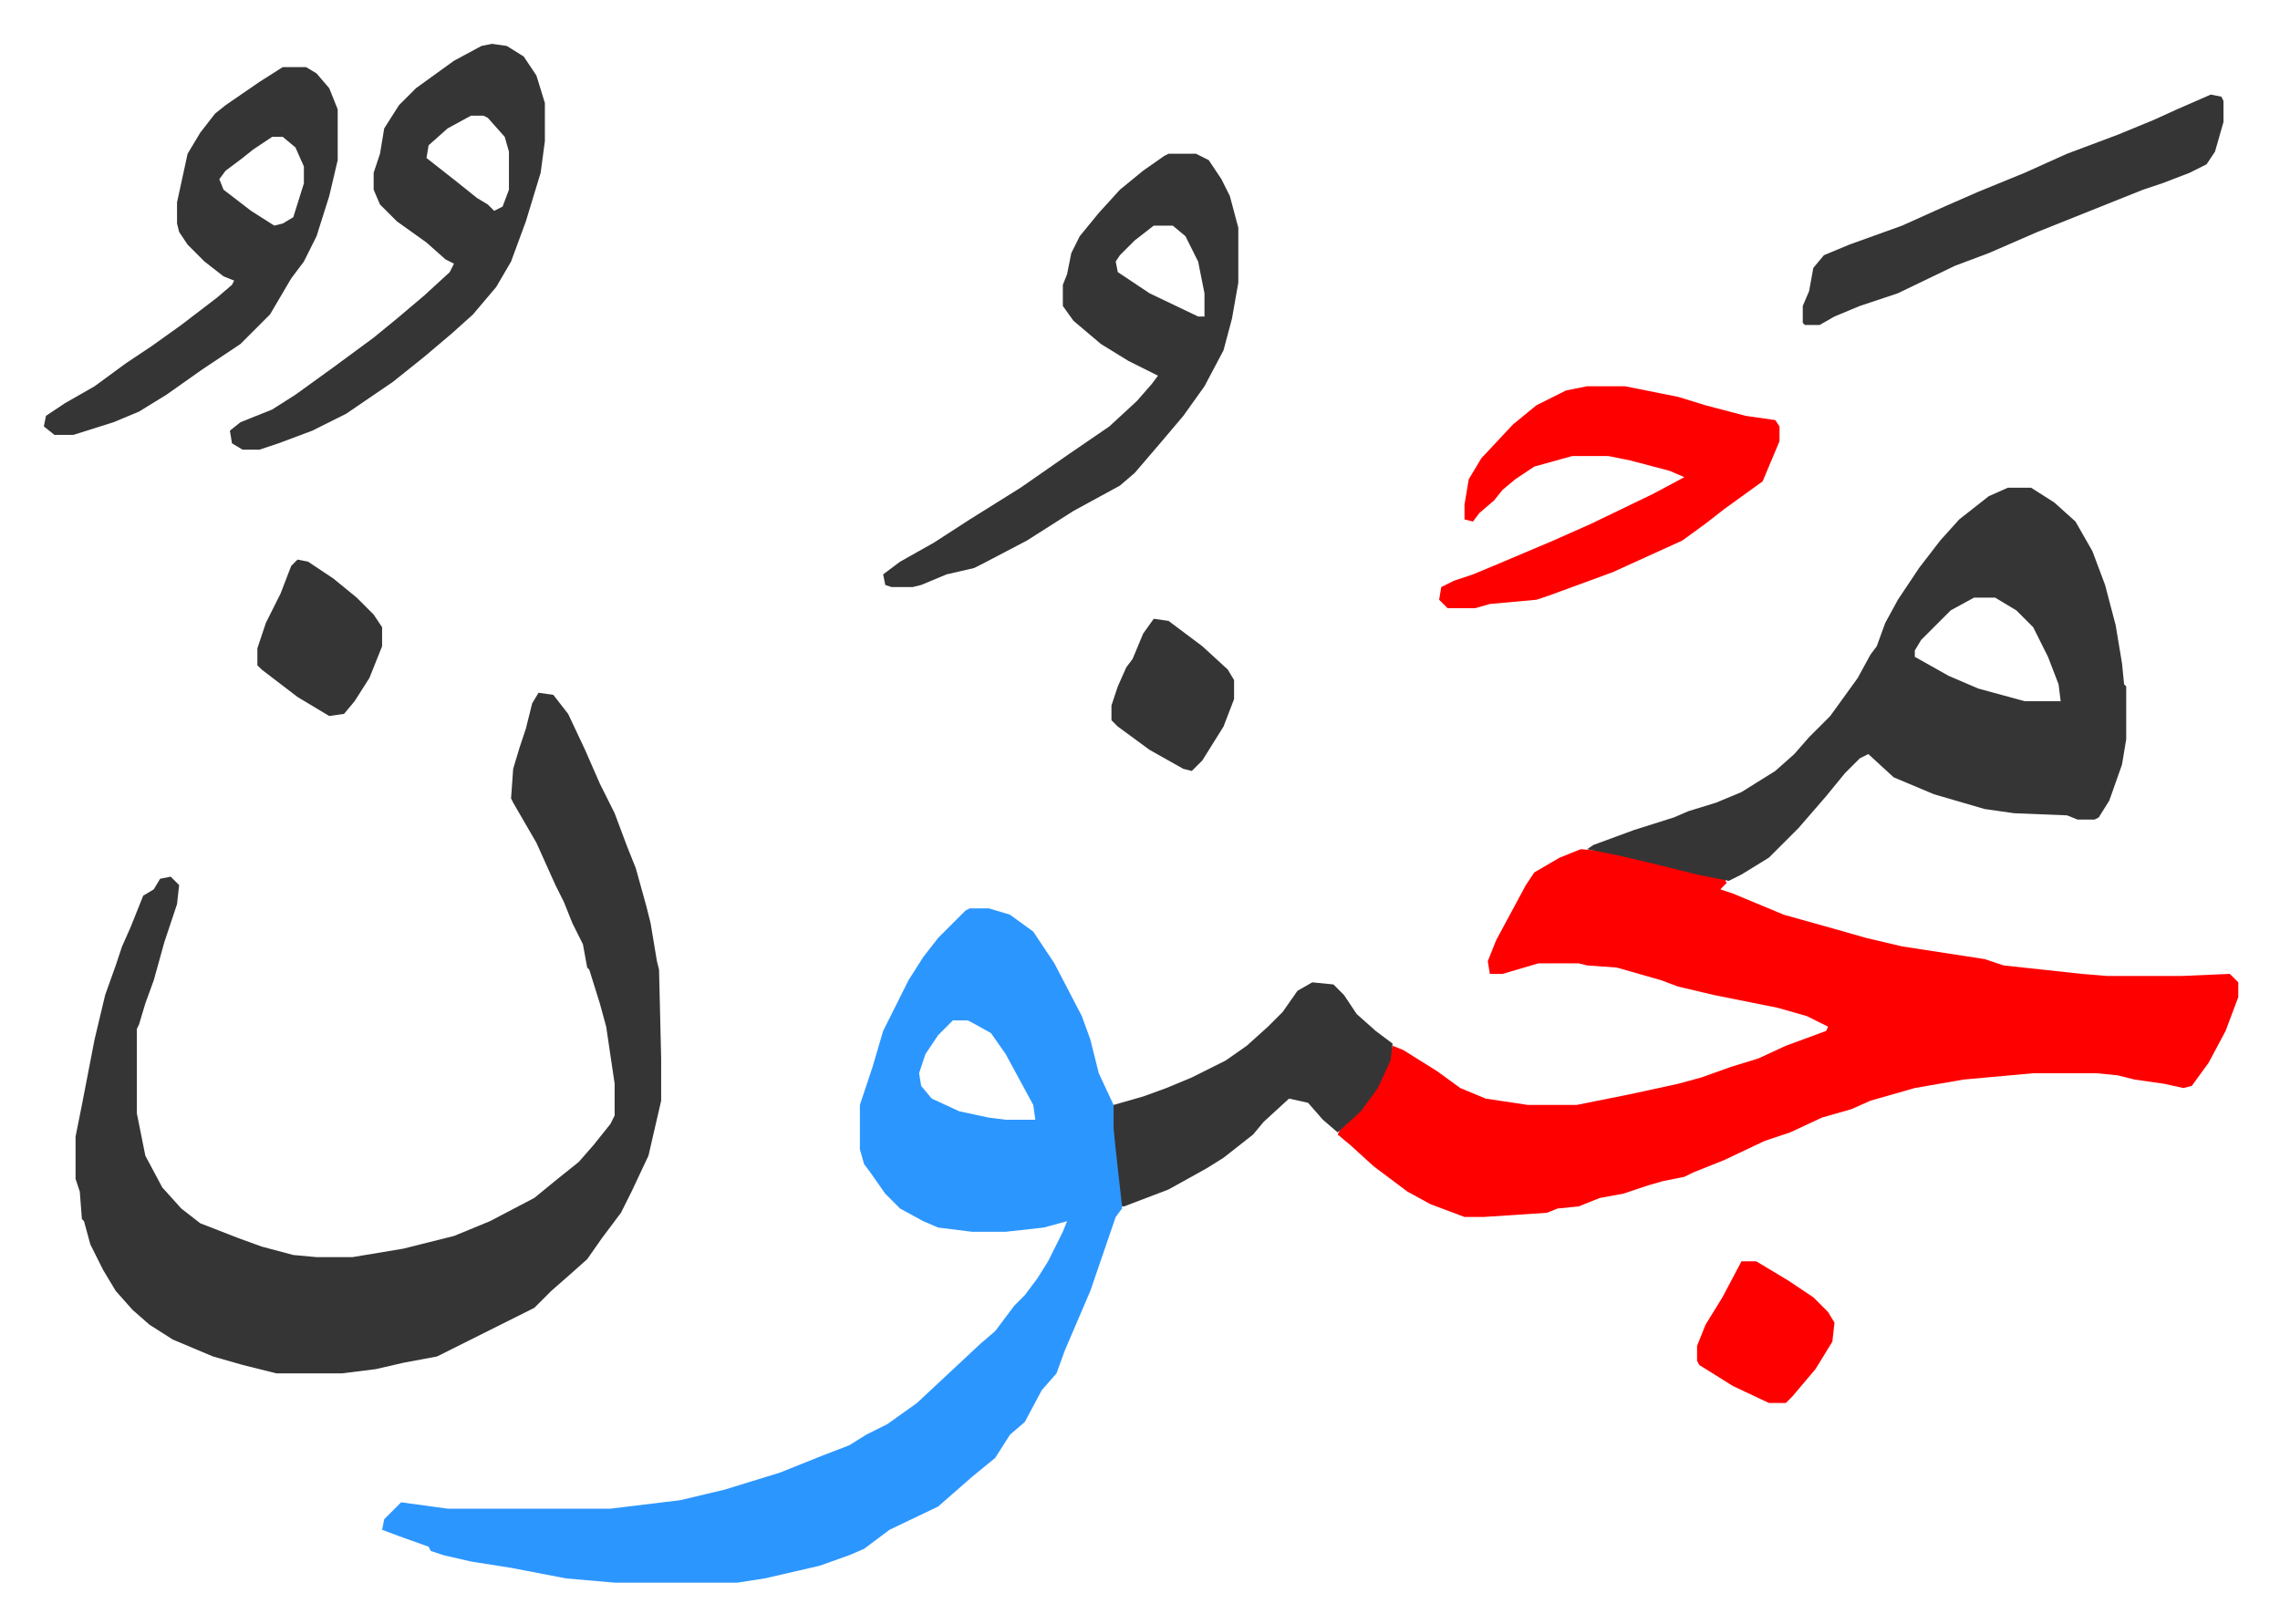
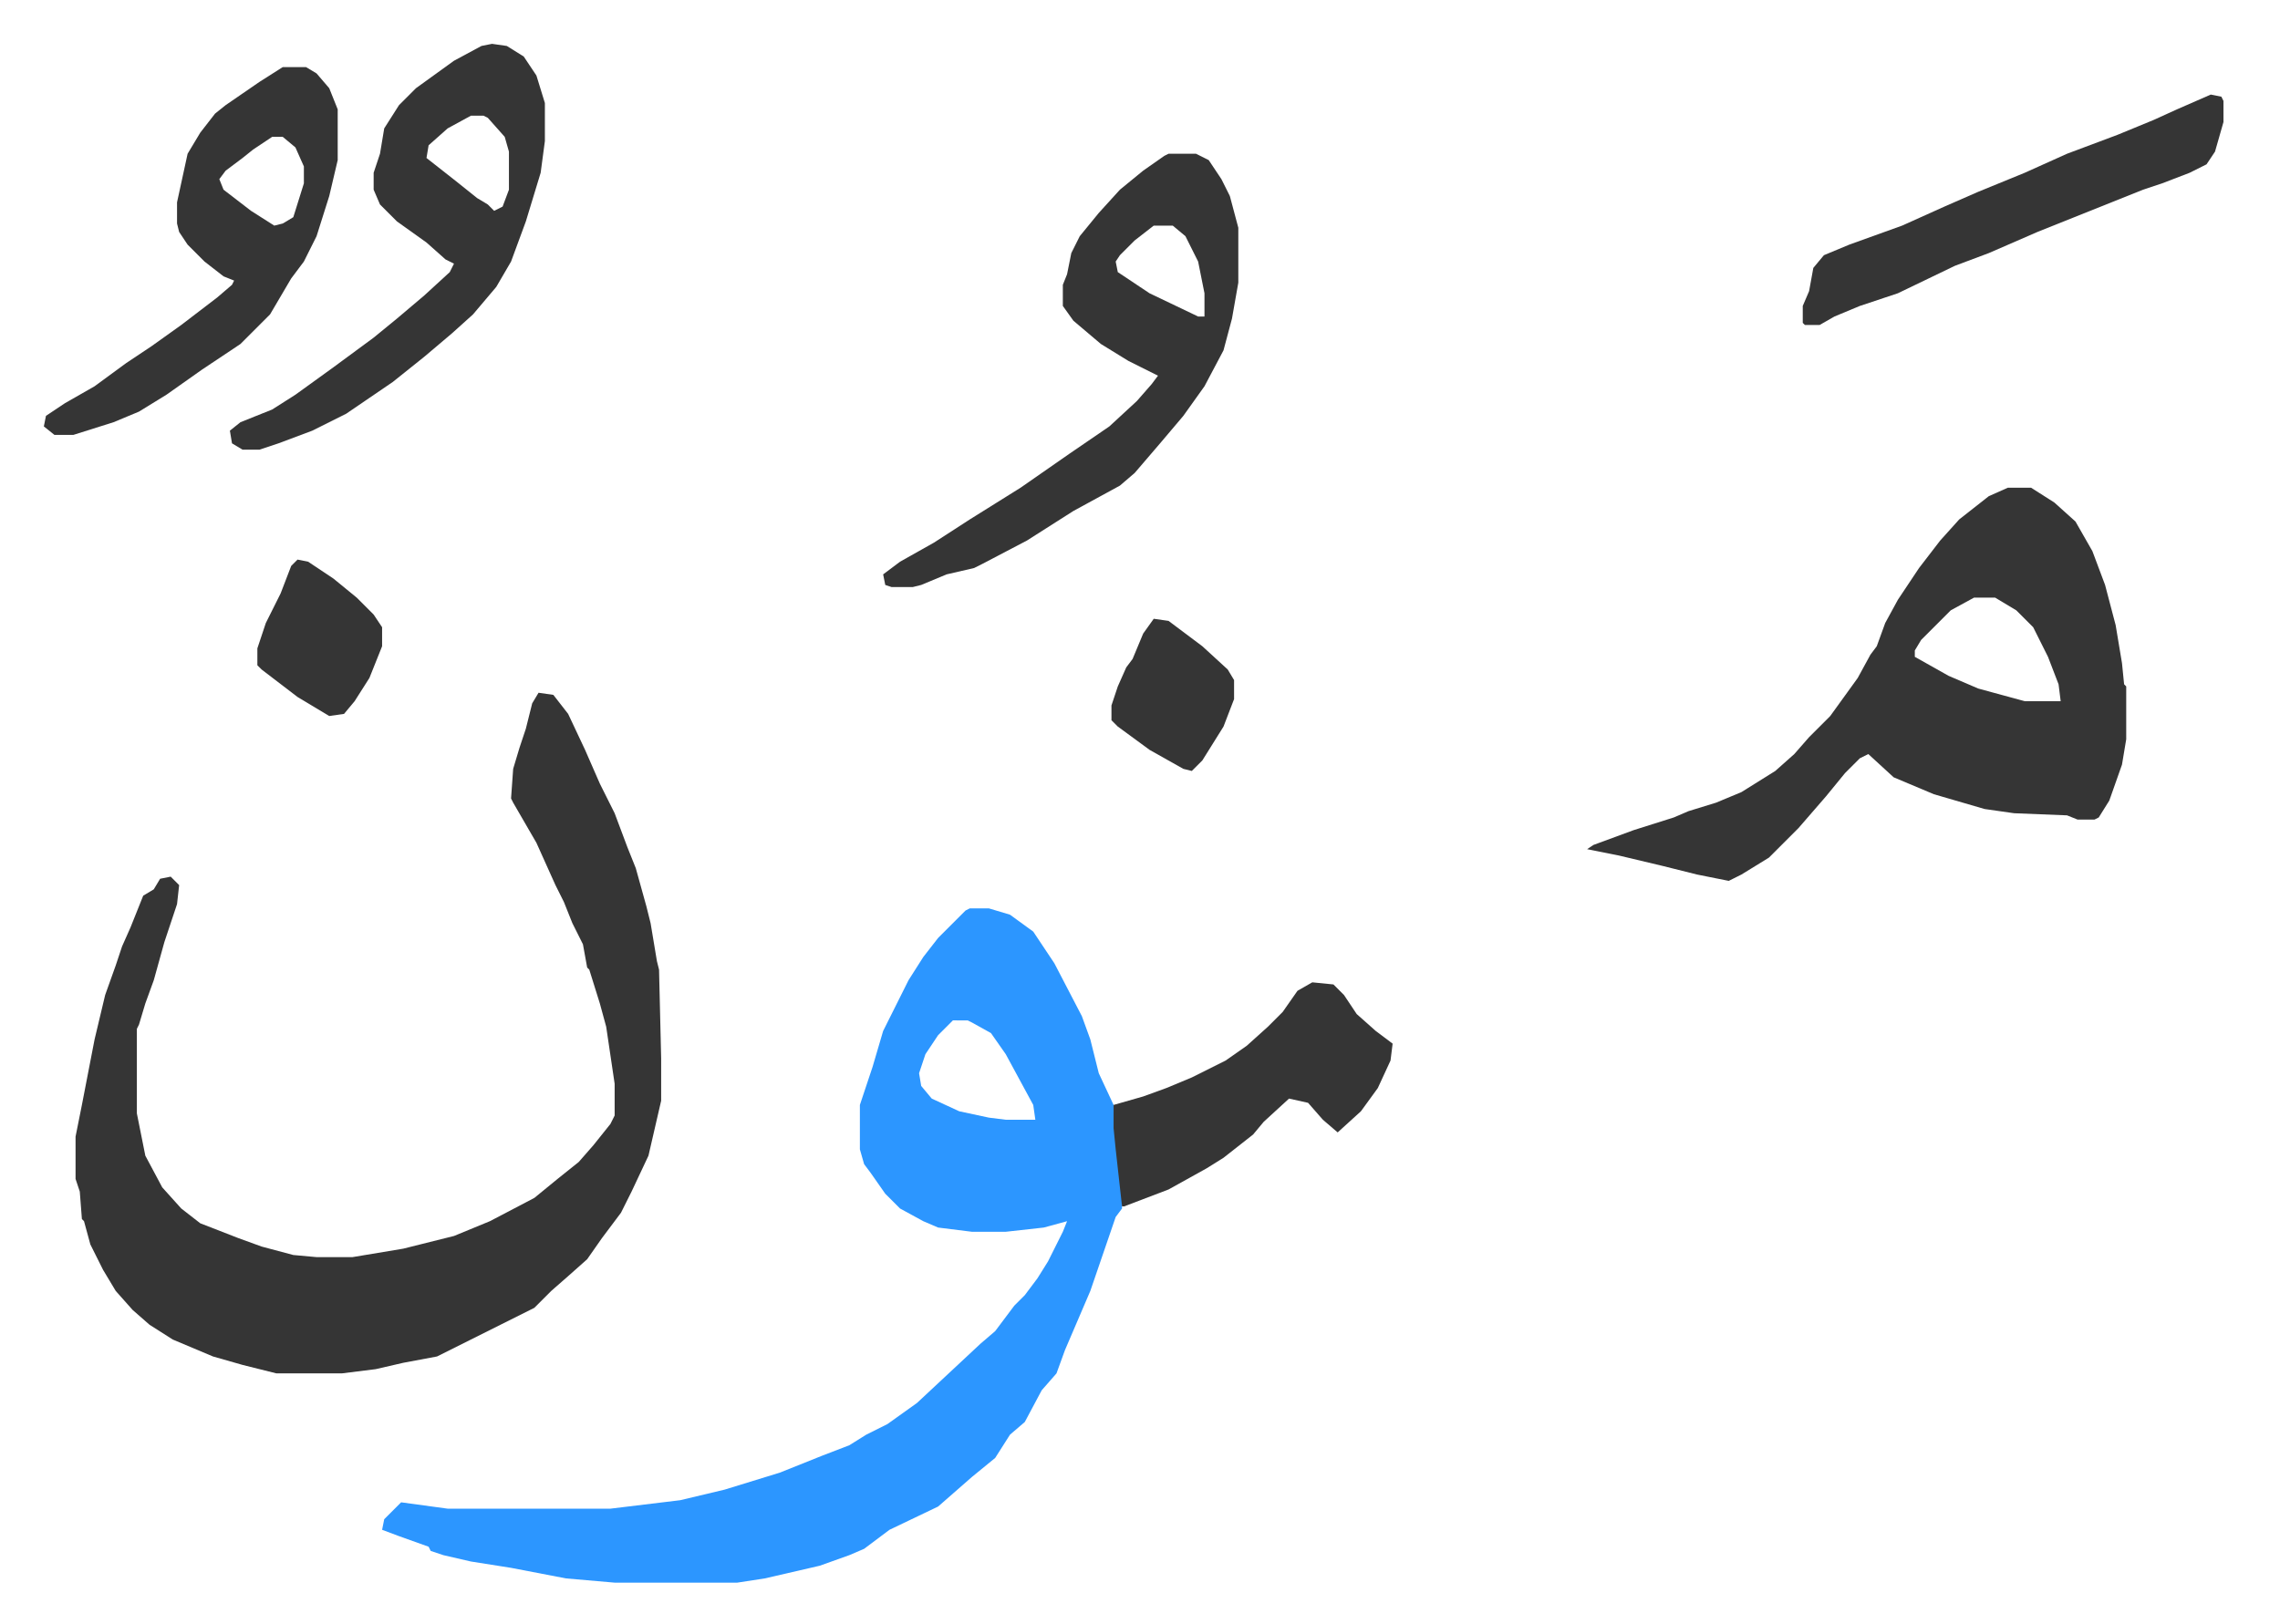
<svg xmlns="http://www.w3.org/2000/svg" role="img" viewBox="-20.74 388.26 1078.48 768.48">
-   <path fill="#ff0000" id="rule_qalqalah" d="M727 790l12 1 23 5 16 4 17 4 1 2-3 3 6 2 24 10 25 7 14 4 17 4 39 6 9 3 37 4 12 1h35l23-1 4 4v7l-6 16-8 15-8 11-4 1-9-2-14-2-8-2-10-1h-30l-33 3-23 4-21 6-9 4-14 4-15 7-12 4-19 9-15 6-4 2-10 2-7 2-12 4-11 2-10 4-10 1-5 2-30 2h-9l-16-6-11-6-16-12-11-10-6-5 2-4 10-9 7-10 6-16 1-3 5 2 16 10 11 8 12 5 20 3h23l25-5 23-5 11-3 14-5 13-4 13-6 19-7 1-2-6-3-4-2-14-4-30-6-17-4-8-3-21-6-14-1-4-1h-19l-17 5h-6l-1-6 4-10 14-26 4-6 12-7z" />
  <path fill="#2c96ff" id="rule_madd_permissible_2_4_6" d="M438 818h9l10 3 11 8 10 15 13 25 4 11 4 16 7 15 4 42v7l-3 4-12 35-12 28-4 11-7 8-8 15-7 6-7 11-11 9-8 7-8 7-23 11-12 9-7 3-14 5-26 6-13 2h-58l-23-2-26-5-19-3-13-3-6-2-1-2-14-5-8-3 1-5 5-5 3-3 22 3h77l33-4 21-5 26-8 20-8 13-5 8-5 10-5 14-10 15-14 15-14 7-6 9-12 5-5 6-8 5-8 7-14 2-5-11 3-18 2h-16l-16-2-7-3-11-6-7-7-7-10-3-4-2-7v-21l6-18 5-17 12-24 7-11 7-9 13-13zm-8 53l-7 7-6 9-3 9 1 6 5 6 13 6 14 3 8 1h14l-1-7-13-24-7-10-9-5-2-1z" />
  <path fill="#353535" id="rule_normal" d="M234 716l7 1 7 9 8 17 7 16 7 14 6 16 4 10 5 18 2 8 3 18 1 4 1 42v20l-6 26-8 17-5 10-9 12-7 10-9 8-8 7-8 8-32 16-14 7-16 3-13 3-16 2h-31l-16-4-14-4-19-8-11-7-8-7-8-9-6-10-6-12-3-11-1-1-1-13-2-6v-20l3-15 6-31 5-21 5-14 3-9 4-9 6-15 5-3 3-5 5-1 4 4-1 9-6 18-5 18-4 11-3 10-1 2v40l4 20 8 15 9 10 9 7 18 7 11 4 15 4 11 1h17l24-4 8-2 16-4 17-7 21-11 11-9 10-8 7-8 8-10 2-4v-15l-4-27-3-11-5-16-1-1-2-11-5-10-4-10-4-8-9-20-11-19-1-2 1-14 3-10 3-9 3-12zm695-97h11l11 7 10 9 8 14 6 16 5 19 3 18 1 10 1 1v25l-2 12-6 17-5 8-2 1h-8l-5-2-25-1-14-2-24-7-19-8-12-11-4 2-7 7-9 11-13 15-14 14-13 8-6 3-15-3-16-4-21-5-15-3 3-2 19-7 19-6 7-3 13-4 12-5 16-10 9-8 7-8 10-10 13-18 6-11 3-4 4-11 6-11 10-15 10-13 9-10 14-11zm-16 52l-11 6-14 14-3 5v3l16 9 14 6 22 6h17l-1-8-5-13-7-14-8-8-10-6zM532 461h13l6 3 6 9 4 8 4 15v26l-3 17-4 15-9 17-10 14-11 13-12 14-7 6-22 12-22 14-21 11-4 2-13 3-12 5-4 1h-10l-3-1-1-5 8-6 16-9 17-11 24-15 23-16 19-13 13-12 7-8 3-4-14-7-13-8-13-11-5-7v-10l2-5 2-10 4-8 9-11 10-11 11-9 10-7zm-7 34l-9 7-7 7-2 3 1 5 15 10 23 11h3v-11l-3-15-6-12-6-5zm-313-86l7 1 8 5 6 9 4 13v18l-2 15-7 23-7 19-7 12-11 13-10 9-13 11-15 12-22 15-16 8-16 6-9 3h-8l-5-3-1-6 5-4 15-6 11-7 18-13 19-14 11-9 13-11 12-11 2-4-4-2-9-8-14-10-8-8-3-7v-8l3-9 2-12 7-11 8-8 18-13 13-7zm-10 34l-11 6-9 8-1 6 14 11 10 8 5 3 3 3 4-2 3-8v-18l-2-7-8-9-2-1z" />
-   <path fill="#ff0000" id="rule_qalqalah" d="M730 571h18l25 5 13 4 19 5 14 2 2 3v7l-8 19-18 13-9 7-11 8-33 15-30 11-6 2-22 2-7 2h-13l-4-4 1-6 6-3 9-3 12-5 26-11 18-8 29-14 15-8-7-3-19-5-10-2h-17l-18 5-9 6-6 5-4 5-7 6-3 4-4-1v-7l2-12 6-10 15-16 11-9 14-7z" />
  <path fill="#353535" id="rule_normal" d="M113 420h11l5 3 6 7 4 10v24l-4 17-6 19-6 12-6 8-10 17-5 5-9 9-18 12-17 12-13 8-12 5-19 6H5l-5-4 1-5 9-6 14-8 15-11 12-8 14-10 17-13 7-6 1-2-5-2-9-7-8-8-4-6-1-4v-10l5-23 6-10 7-9 5-4 16-11zm-5 33l-9 6-5 4-8 6-3 4 2 5 13 10 11 7 4-1 5-3 5-16v-8l-4-9-6-5zm492 400l10 1 5 5 6 9 9 8 8 6-1 8-6 13-8 11-11 10-7-6-7-8-9-2-12 11-5 6-14 11-8 5-18 10-21 8h-1l-3-27-1-10v-11l14-4 11-4 12-5 16-8 10-7 10-9 7-7 7-10zm425-420l5 1 1 2v10l-4 14-4 6-8 4-13 5-9 3-25 10-25 10-23 10-16 6-27 13-18 6-12 5-7 4h-7l-1-1v-8l3-7 2-11 5-6 12-5 25-9 20-9 16-7 22-9 20-9 24-9 17-7 11-5z" />
-   <path fill="#ff0000" id="rule_qalqalah" d="M803 985h7l15 9 12 8 7 7 3 5-1 9-8 13-11 13-3 3h-8l-17-8-16-10-1-2v-7l4-10 8-13z" />
  <path fill="#353535" id="rule_normal" d="M120 653l5 1 12 8 11 9 8 8 4 6v9l-6 15-7 11-5 6-7 1-15-9-17-13-2-2v-8l4-12 7-14 5-13zm405 28l7 1 16 12 12 11 3 5v9l-5 13-10 16-5 5-4-1-16-9-15-11-3-3v-7l3-9 4-9 3-4 5-12z" />
</svg>